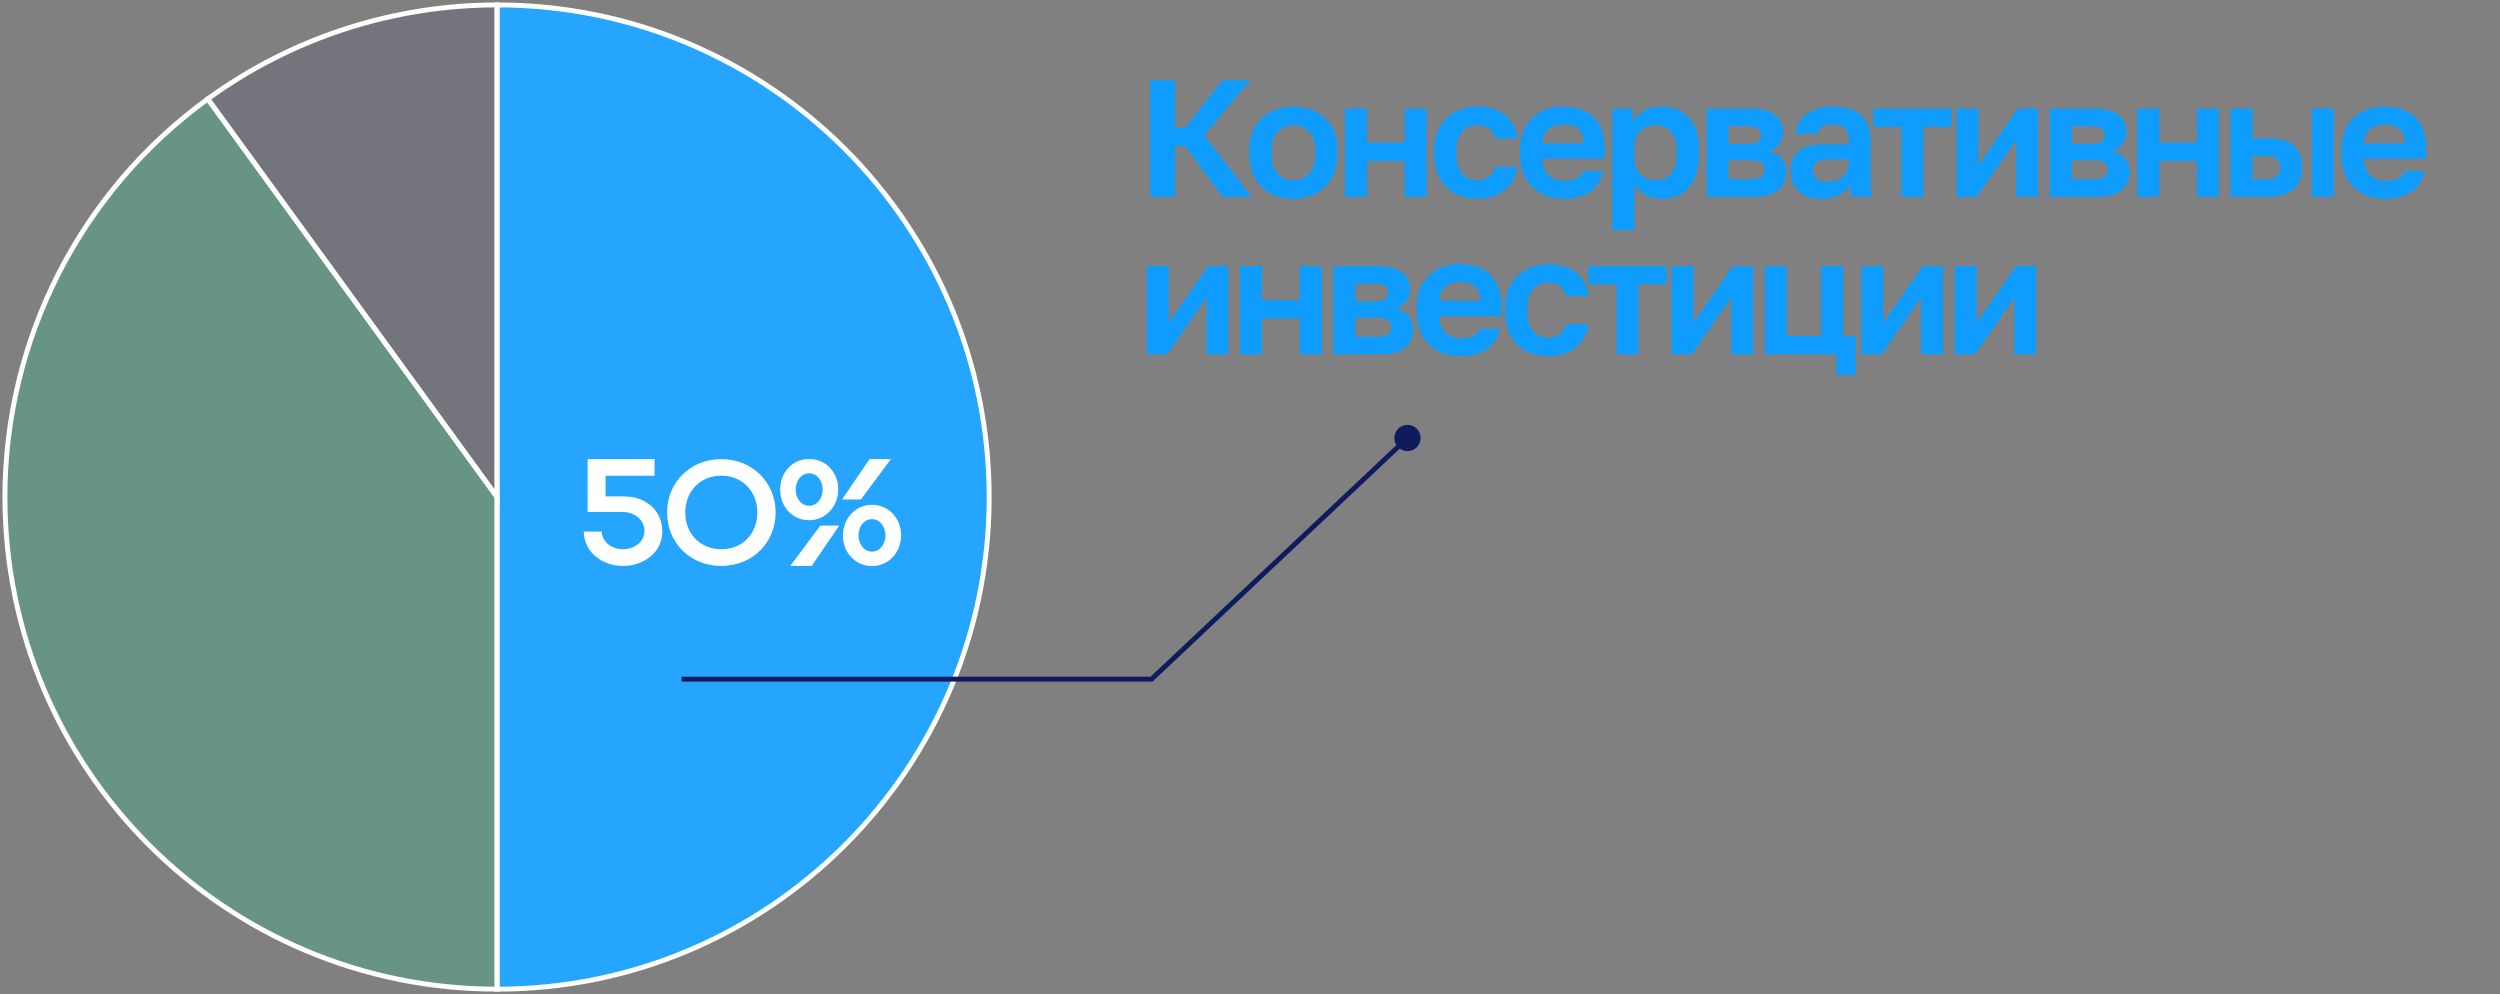
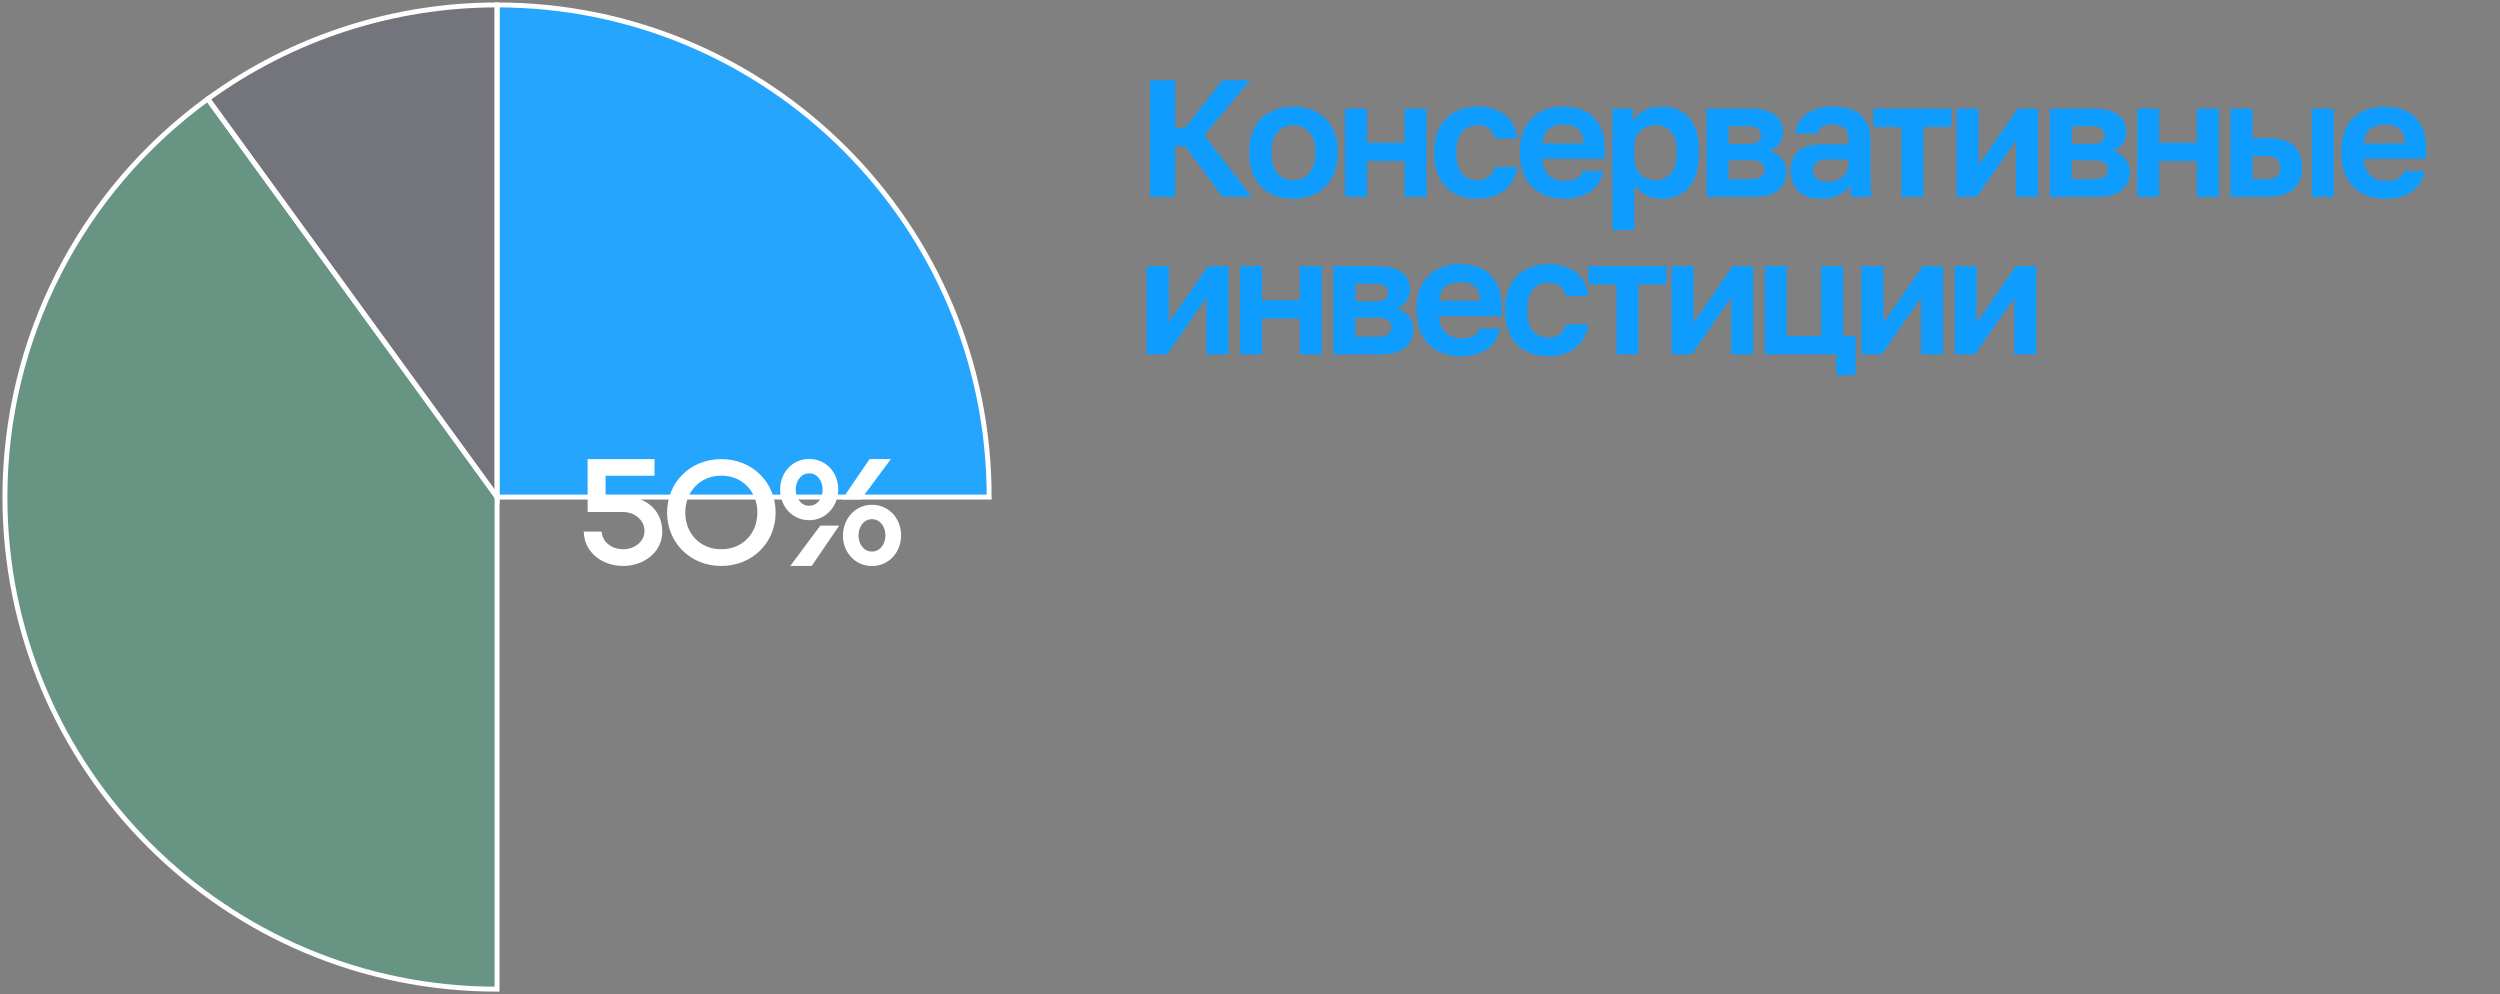
<svg xmlns="http://www.w3.org/2000/svg" width="508" height="202" viewBox="0 0 508 202" fill="none">
  <rect x="0" y="0" width="508" height="202" fill="#808080" stroke="none" />
-   <path d="M101 101V1C156.228 1 201 45.772 201 101C201 156.228 156.228 201 101 201V101Z" fill="#26A5FF" stroke="white" />
+   <path d="M101 101V1C156.228 1 201 45.772 201 101V101Z" fill="#26A5FF" stroke="white" />
  <path d="M101 100.999V200.999C45.772 200.999 1 156.228 1 100.999C1 68.989 16.324 38.913 42.221 20.098L101 100.999Z" fill="#1DD28F" fill-opacity="0.25" stroke="white" />
  <path d="M101 101L42.221 20.098C59.306 7.686 79.882 1 101 1V101Z" fill="#0F1B5C" fill-opacity="0.1" stroke="white" />
  <path d="M118.62 108.022H122.252C122.389 110.187 124.356 111.609 126.612 111.609C128.822 111.609 130.956 110.171 130.956 107.871C130.956 105.54 128.792 104.041 126.627 104.041H119.407V93.294H133V96.669H123.055V100.862H126.672C131.213 100.862 134.574 103.632 134.574 108.037C134.574 112.23 130.82 115 126.612 115C122.479 115 118.71 112.351 118.62 108.022ZM157.606 104.147C157.606 110.262 152.898 115 146.571 115C140.244 115 135.552 110.262 135.552 104.147C135.552 98.032 140.244 93.294 146.571 93.294C152.898 93.294 157.606 98.032 157.606 104.147ZM153.897 104.147C153.897 99.924 150.93 96.654 146.571 96.654C142.227 96.654 139.245 99.924 139.245 104.147C139.245 108.37 142.227 111.609 146.571 111.609C150.93 111.609 153.897 108.37 153.897 104.147ZM177.187 112.079C178.897 112.079 179.926 110.459 179.926 108.794C179.926 107.174 178.942 105.494 177.187 105.494C175.461 105.494 174.447 107.114 174.447 108.794C174.447 110.414 175.431 112.079 177.187 112.079ZM171.283 108.839C171.283 105.479 173.72 102.573 177.187 102.573C180.577 102.573 183.105 105.297 183.105 108.794C183.105 112.124 180.698 115.015 177.187 115.015C173.796 115.015 171.283 112.275 171.283 108.839ZM164.426 96.185C162.716 96.185 161.687 97.805 161.687 99.485C161.687 101.104 162.671 102.77 164.426 102.77C166.152 102.77 167.166 101.165 167.166 99.485C167.166 97.865 166.182 96.185 164.426 96.185ZM170.33 99.424C170.33 102.785 167.893 105.706 164.426 105.706C161.051 105.706 158.523 102.981 158.523 99.485C158.523 96.14 160.9 93.264 164.426 93.264C167.832 93.264 170.33 95.988 170.33 99.424ZM181.031 93.279L174.931 101.498H171.102L176.702 93.279H181.031ZM160.582 115L166.697 106.796H170.526L164.941 115H160.582Z" fill="white" />
  <path d="M233.707 16.314H238.782V25.958H240.813L248.392 16.314H254.009L244.704 27.514L254.347 40H248.392L240.813 29.68H238.782V40H233.707V16.314ZM262.821 40.406C261.603 40.406 260.441 40.226 259.336 39.865C258.253 39.481 257.305 38.906 256.493 38.139C255.681 37.372 255.038 36.413 254.565 35.263C254.091 34.112 253.854 32.759 253.854 31.203V30.526C253.854 29.06 254.091 27.774 254.565 26.669C255.038 25.563 255.681 24.638 256.493 23.894C257.305 23.149 258.253 22.597 259.336 22.236C260.441 21.852 261.603 21.661 262.821 21.661C264.039 21.661 265.189 21.852 266.272 22.236C267.355 22.597 268.302 23.149 269.114 23.894C269.949 24.638 270.603 25.563 271.077 26.669C271.551 27.774 271.787 29.06 271.787 30.526V31.203C271.787 32.736 271.551 34.079 271.077 35.229C270.603 36.38 269.949 37.338 269.114 38.105C268.302 38.872 267.355 39.447 266.272 39.831C265.189 40.214 264.039 40.406 262.821 40.406ZM262.821 36.616C264.084 36.616 265.133 36.165 265.968 35.263C266.825 34.361 267.253 33.007 267.253 31.203V30.526C267.253 28.879 266.825 27.627 265.968 26.77C265.133 25.89 264.084 25.45 262.821 25.45C261.535 25.45 260.475 25.89 259.64 26.77C258.806 27.627 258.388 28.879 258.388 30.526V31.203C258.388 33.03 258.806 34.394 259.64 35.297C260.475 36.176 261.535 36.616 262.821 36.616ZM273.297 22.067H277.763V29.003H285.41V22.067H289.877V40H285.41V32.725H277.763V40H273.297V22.067ZM300.209 40.406C298.968 40.406 297.806 40.214 296.724 39.831C295.663 39.447 294.738 38.872 293.949 38.105C293.159 37.338 292.539 36.38 292.088 35.229C291.637 34.079 291.411 32.736 291.411 31.203V30.526C291.411 29.082 291.648 27.808 292.122 26.702C292.595 25.597 293.227 24.672 294.017 23.928C294.829 23.183 295.765 22.619 296.825 22.236C297.885 21.852 299.013 21.661 300.209 21.661C301.472 21.661 302.588 21.83 303.558 22.168C304.551 22.507 305.386 22.969 306.062 23.555C306.739 24.142 307.269 24.83 307.653 25.619C308.036 26.409 308.262 27.255 308.329 28.157H303.795C303.615 27.323 303.243 26.669 302.679 26.195C302.137 25.698 301.314 25.45 300.209 25.45C299.622 25.45 299.069 25.552 298.551 25.755C298.054 25.958 297.603 26.274 297.197 26.702C296.814 27.108 296.509 27.627 296.284 28.259C296.058 28.89 295.945 29.646 295.945 30.526V31.203C295.945 32.15 296.047 32.973 296.25 33.673C296.475 34.349 296.78 34.913 297.163 35.364C297.547 35.793 297.998 36.109 298.517 36.312C299.036 36.515 299.6 36.616 300.209 36.616C301.088 36.616 301.844 36.391 302.476 35.94C303.13 35.466 303.57 34.789 303.795 33.909H308.329C308.217 34.902 307.935 35.804 307.483 36.616C307.055 37.406 306.48 38.083 305.758 38.647C305.059 39.211 304.235 39.65 303.288 39.966C302.34 40.259 301.314 40.406 300.209 40.406ZM317.818 40.406C316.6 40.406 315.438 40.226 314.333 39.865C313.25 39.481 312.303 38.917 311.491 38.173C310.679 37.406 310.036 36.447 309.562 35.297C309.088 34.124 308.851 32.759 308.851 31.203V30.526C308.851 29.037 309.077 27.74 309.528 26.635C309.979 25.529 310.6 24.616 311.389 23.894C312.179 23.149 313.092 22.597 314.13 22.236C315.168 21.852 316.284 21.661 317.48 21.661C320.299 21.661 322.442 22.405 323.909 23.894C325.375 25.383 326.108 27.537 326.108 30.357V32.252H313.419C313.442 33.041 313.577 33.729 313.825 34.316C314.074 34.879 314.401 35.342 314.807 35.703C315.213 36.064 315.675 36.334 316.194 36.515C316.735 36.673 317.277 36.752 317.818 36.752C318.969 36.752 319.837 36.583 320.424 36.244C321.01 35.906 321.427 35.41 321.675 34.755H325.77C325.409 36.628 324.518 38.038 323.097 38.985C321.675 39.932 319.916 40.406 317.818 40.406ZM317.649 25.315C317.13 25.315 316.611 25.383 316.092 25.518C315.596 25.653 315.156 25.868 314.773 26.161C314.389 26.454 314.074 26.849 313.825 27.345C313.577 27.841 313.442 28.439 313.419 29.139H321.777C321.754 28.394 321.63 27.774 321.405 27.277C321.202 26.781 320.909 26.387 320.525 26.093C320.164 25.8 319.736 25.597 319.239 25.484C318.743 25.371 318.213 25.315 317.649 25.315ZM327.633 22.067H331.795V24.706C332.246 23.894 332.957 23.183 333.927 22.574C334.897 21.965 336.126 21.661 337.615 21.661C340.006 21.661 341.867 22.405 343.198 23.894C344.552 25.36 345.228 27.571 345.228 30.526V31.203C345.228 34.293 344.54 36.605 343.164 38.139C341.811 39.65 339.961 40.406 337.615 40.406C336.397 40.406 335.314 40.147 334.367 39.628C333.442 39.086 332.686 38.387 332.1 37.53V46.767H327.633V22.067ZM336.566 36.616C337.739 36.616 338.72 36.176 339.51 35.297C340.299 34.394 340.694 33.03 340.694 31.203V30.526C340.694 28.834 340.311 27.571 339.544 26.736C338.777 25.879 337.784 25.45 336.566 25.45C335.28 25.45 334.209 25.823 333.352 26.567C332.517 27.289 332.1 28.383 332.1 29.849V31.879C332.1 33.481 332.506 34.676 333.318 35.466C334.152 36.233 335.235 36.616 336.566 36.616ZM346.759 22.067H355.759C356.91 22.067 357.891 22.191 358.703 22.439C359.538 22.665 360.226 22.992 360.767 23.42C361.308 23.849 361.703 24.356 361.951 24.943C362.199 25.529 362.324 26.172 362.324 26.872C362.324 27.706 362.064 28.496 361.545 29.24C361.049 29.962 360.361 30.447 359.481 30.695C360.587 30.966 361.444 31.485 362.053 32.252C362.684 32.996 363 33.876 363 34.891C363 36.447 362.459 37.688 361.376 38.613C360.293 39.538 358.647 40 356.436 40H346.759V22.067ZM355.556 36.413C356.571 36.413 357.316 36.267 357.789 35.974C358.286 35.658 358.534 35.161 358.534 34.485C358.534 33.808 358.297 33.323 357.823 33.03C357.372 32.714 356.616 32.556 355.556 32.556H351.225V36.413H355.556ZM355.116 29.24C356.154 29.24 356.865 29.093 357.248 28.8C357.654 28.507 357.857 28.056 357.857 27.447C357.857 26.86 357.654 26.42 357.248 26.127C356.842 25.811 356.131 25.653 355.116 25.653H351.225V29.24H355.116ZM369.91 40.406C368.94 40.406 368.082 40.271 367.338 40C366.594 39.707 365.962 39.312 365.443 38.816C364.924 38.297 364.53 37.699 364.259 37.022C363.988 36.323 363.853 35.567 363.853 34.755C363.853 31.146 365.996 29.341 370.282 29.341H375.628V28.496C375.628 27.323 375.357 26.499 374.816 26.026C374.297 25.552 373.462 25.315 372.312 25.315C371.297 25.315 370.564 25.495 370.113 25.856C369.661 26.195 369.402 26.623 369.334 27.142H364.868C364.913 26.375 365.105 25.653 365.443 24.977C365.804 24.3 366.3 23.725 366.932 23.251C367.586 22.755 368.376 22.371 369.3 22.101C370.225 21.807 371.286 21.661 372.481 21.661C373.632 21.661 374.669 21.785 375.594 22.033C376.541 22.281 377.342 22.687 377.996 23.251C378.673 23.792 379.192 24.503 379.553 25.383C379.914 26.262 380.094 27.323 380.094 28.563V35.432C380.094 36.38 380.106 37.214 380.128 37.936C380.173 38.635 380.241 39.323 380.331 40H376.169C376.079 39.504 376.023 39.132 376 38.883C376 38.613 376 38.218 376 37.699C375.504 38.421 374.748 39.053 373.733 39.594C372.74 40.135 371.466 40.406 369.91 40.406ZM371.297 36.955C371.838 36.955 372.368 36.887 372.887 36.752C373.406 36.594 373.868 36.368 374.274 36.075C374.68 35.759 375.008 35.364 375.256 34.891C375.504 34.417 375.628 33.864 375.628 33.233V32.387H371.128C370.27 32.387 369.594 32.59 369.097 32.996C368.624 33.379 368.387 33.909 368.387 34.586C368.387 35.308 368.635 35.883 369.131 36.312C369.628 36.74 370.349 36.955 371.297 36.955ZM386.368 25.789H380.649V22.067H396.553V25.789H390.834V40H386.368V25.789ZM397.56 22.067H402.026V33.571L410.011 22.067H414.14V40H409.673V28.496L401.688 40H397.56V22.067ZM416.52 22.067H425.52C426.671 22.067 427.652 22.191 428.464 22.439C429.299 22.665 429.987 22.992 430.528 23.42C431.07 23.849 431.464 24.356 431.713 24.943C431.961 25.529 432.085 26.172 432.085 26.872C432.085 27.706 431.825 28.496 431.306 29.24C430.81 29.962 430.122 30.447 429.242 30.695C430.348 30.966 431.205 31.485 431.814 32.252C432.446 32.996 432.761 33.876 432.761 34.891C432.761 36.447 432.22 37.688 431.137 38.613C430.055 39.538 428.408 40 426.197 40H416.52V22.067ZM425.317 36.413C426.333 36.413 427.077 36.267 427.551 35.974C428.047 35.658 428.295 35.161 428.295 34.485C428.295 33.808 428.058 33.323 427.584 33.03C427.133 32.714 426.378 32.556 425.317 32.556H420.986V36.413H425.317ZM424.878 29.24C425.915 29.24 426.626 29.093 427.009 28.8C427.415 28.507 427.618 28.056 427.618 27.447C427.618 26.86 427.415 26.42 427.009 26.127C426.603 25.811 425.893 25.653 424.878 25.653H420.986V29.24H424.878ZM434.291 22.067H438.757V29.003H446.404V22.067H450.871V40H446.404V32.725H438.757V40H434.291V22.067ZM453.251 22.067H457.717V28.09H460.864C465.488 28.09 467.801 30.075 467.801 34.045C467.801 34.925 467.665 35.737 467.395 36.481C467.146 37.203 466.74 37.823 466.176 38.342C465.613 38.861 464.891 39.267 464.011 39.56C463.131 39.853 462.082 40 460.864 40H453.251V22.067ZM460.357 36.413C461.439 36.413 462.206 36.222 462.657 35.838C463.109 35.432 463.334 34.834 463.334 34.045C463.334 33.255 463.097 32.669 462.624 32.285C462.172 31.879 461.417 31.676 460.357 31.676H457.717V36.413H460.357ZM469.763 22.067H474.23V40H469.763V22.067ZM484.727 40.406C483.509 40.406 482.347 40.226 481.242 39.865C480.159 39.481 479.211 38.917 478.399 38.173C477.587 37.406 476.944 36.447 476.471 35.297C475.997 34.124 475.76 32.759 475.76 31.203V30.526C475.76 29.037 475.986 27.74 476.437 26.635C476.888 25.529 477.508 24.616 478.298 23.894C479.087 23.149 480.001 22.597 481.039 22.236C482.076 21.852 483.193 21.661 484.388 21.661C487.208 21.661 489.351 22.405 490.817 23.894C492.284 25.383 493.017 27.537 493.017 30.357V32.252H480.328C480.351 33.041 480.486 33.729 480.734 34.316C480.982 34.879 481.309 35.342 481.715 35.703C482.121 36.064 482.584 36.334 483.103 36.515C483.644 36.673 484.185 36.752 484.727 36.752C485.877 36.752 486.746 36.583 487.332 36.244C487.919 35.906 488.336 35.41 488.584 34.755H492.678C492.317 36.628 491.426 38.038 490.005 38.985C488.584 39.932 486.825 40.406 484.727 40.406ZM484.558 25.315C484.039 25.315 483.52 25.383 483.001 25.518C482.505 25.653 482.065 25.868 481.681 26.161C481.298 26.454 480.982 26.849 480.734 27.345C480.486 27.841 480.351 28.439 480.328 29.139H488.686C488.663 28.394 488.539 27.774 488.313 27.277C488.11 26.781 487.817 26.387 487.434 26.093C487.073 25.8 486.644 25.597 486.148 25.484C485.652 25.371 485.121 25.315 484.558 25.315ZM233.03 54.067H237.497V65.571L245.482 54.067H249.61V72H245.144V60.496L237.158 72H233.03V54.067ZM251.99 54.067H256.457V61.003H264.104V54.067H268.57V72H264.104V64.725H256.457V72H251.99V54.067ZM270.951 54.067H279.951C281.102 54.067 282.083 54.191 282.895 54.439C283.73 54.664 284.418 54.992 284.959 55.42C285.5 55.849 285.895 56.356 286.143 56.943C286.391 57.529 286.515 58.172 286.515 58.871C286.515 59.706 286.256 60.496 285.737 61.24C285.241 61.962 284.553 62.447 283.673 62.695C284.779 62.966 285.636 63.484 286.245 64.251C286.876 64.996 287.192 65.876 287.192 66.891C287.192 68.447 286.651 69.688 285.568 70.613C284.485 71.538 282.839 72 280.628 72H270.951V54.067ZM279.748 68.413C280.763 68.413 281.508 68.267 281.981 67.974C282.478 67.658 282.726 67.161 282.726 66.485C282.726 65.808 282.489 65.323 282.015 65.03C281.564 64.714 280.808 64.556 279.748 64.556H275.417V68.413H279.748ZM279.308 61.24C280.346 61.24 281.057 61.093 281.44 60.8C281.846 60.507 282.049 60.056 282.049 59.447C282.049 58.86 281.846 58.42 281.44 58.127C281.034 57.811 280.323 57.653 279.308 57.653H275.417V61.24H279.308ZM296.842 72.406C295.624 72.406 294.462 72.226 293.357 71.865C292.274 71.481 291.327 70.917 290.515 70.173C289.703 69.406 289.06 68.447 288.586 67.297C288.112 66.124 287.876 64.759 287.876 63.203V62.526C287.876 61.037 288.101 59.74 288.552 58.635C289.003 57.529 289.624 56.616 290.413 55.894C291.203 55.15 292.116 54.597 293.154 54.236C294.192 53.852 295.308 53.661 296.504 53.661C299.324 53.661 301.467 54.405 302.933 55.894C304.399 57.383 305.132 59.537 305.132 62.357V64.251H292.443C292.466 65.041 292.601 65.729 292.85 66.316C293.098 66.879 293.425 67.342 293.831 67.703C294.237 68.064 294.699 68.334 295.218 68.515C295.759 68.673 296.301 68.752 296.842 68.752C297.993 68.752 298.861 68.582 299.448 68.244C300.034 67.906 300.451 67.409 300.7 66.755H304.794C304.433 68.628 303.542 70.037 302.121 70.985C300.7 71.932 298.94 72.406 296.842 72.406ZM296.673 57.315C296.154 57.315 295.635 57.383 295.117 57.518C294.62 57.653 294.18 57.868 293.797 58.161C293.413 58.454 293.098 58.849 292.85 59.345C292.601 59.842 292.466 60.439 292.443 61.139H300.801C300.778 60.394 300.654 59.774 300.429 59.278C300.226 58.781 299.933 58.386 299.549 58.093C299.188 57.8 298.76 57.597 298.263 57.484C297.767 57.371 297.237 57.315 296.673 57.315ZM314.609 72.406C313.368 72.406 312.207 72.214 311.124 71.831C310.064 71.447 309.139 70.872 308.349 70.105C307.56 69.338 306.939 68.379 306.488 67.229C306.037 66.079 305.811 64.737 305.811 63.203V62.526C305.811 61.082 306.048 59.808 306.522 58.702C306.996 57.597 307.627 56.672 308.417 55.928C309.229 55.183 310.165 54.619 311.225 54.236C312.286 53.852 313.413 53.661 314.609 53.661C315.872 53.661 316.989 53.83 317.959 54.168C318.951 54.507 319.786 54.969 320.463 55.556C321.139 56.142 321.669 56.83 322.053 57.62C322.436 58.409 322.662 59.255 322.73 60.157H318.196C318.015 59.323 317.643 58.669 317.079 58.195C316.538 57.699 315.714 57.45 314.609 57.45C314.022 57.45 313.47 57.552 312.951 57.755C312.455 57.958 312.004 58.274 311.598 58.702C311.214 59.108 310.91 59.627 310.684 60.259C310.458 60.89 310.346 61.646 310.346 62.526V63.203C310.346 64.15 310.447 64.973 310.65 65.673C310.876 66.349 311.18 66.913 311.564 67.364C311.947 67.793 312.398 68.109 312.917 68.312C313.436 68.515 314 68.616 314.609 68.616C315.489 68.616 316.244 68.391 316.876 67.94C317.53 67.466 317.97 66.789 318.196 65.909H322.73C322.617 66.902 322.335 67.804 321.884 68.616C321.455 69.406 320.88 70.083 320.158 70.647C319.459 71.21 318.635 71.65 317.688 71.966C316.741 72.259 315.714 72.406 314.609 72.406ZM328.463 57.789H322.744V54.067H338.647V57.789H332.929V72H328.463V57.789ZM339.654 54.067H344.121V65.571L352.106 54.067H356.234V72H351.768V60.496L343.783 72H339.654V54.067ZM373.131 72H358.615V54.067H363.081V68.278H370.051V54.067H374.518V68.278H377.056V76.23H373.131V72ZM378.236 54.067H382.702V65.571L390.688 54.067H394.816V72H390.349V60.496L382.364 72H378.236V54.067ZM397.196 54.067H401.663V65.571L409.648 54.067H413.776V72H409.31V60.496L401.324 72H397.196V54.067Z" fill="#0E9CFF" />
-   <path d="M234 138V138.5H234.198L234.343 138.364L234 138ZM283.333 89C283.333 90.473 284.527 91.667 286 91.667C287.473 91.667 288.667 90.473 288.667 89C288.667 87.527 287.473 86.333 286 86.333C284.527 86.333 283.333 87.527 283.333 89ZM138.5 138V138.5H234V138V137.5H138.5V138ZM234 138L234.343 138.364L286.343 89.364L286 89L285.657 88.636L233.657 137.636L234 138Z" fill="#0F1B5C" />
</svg>